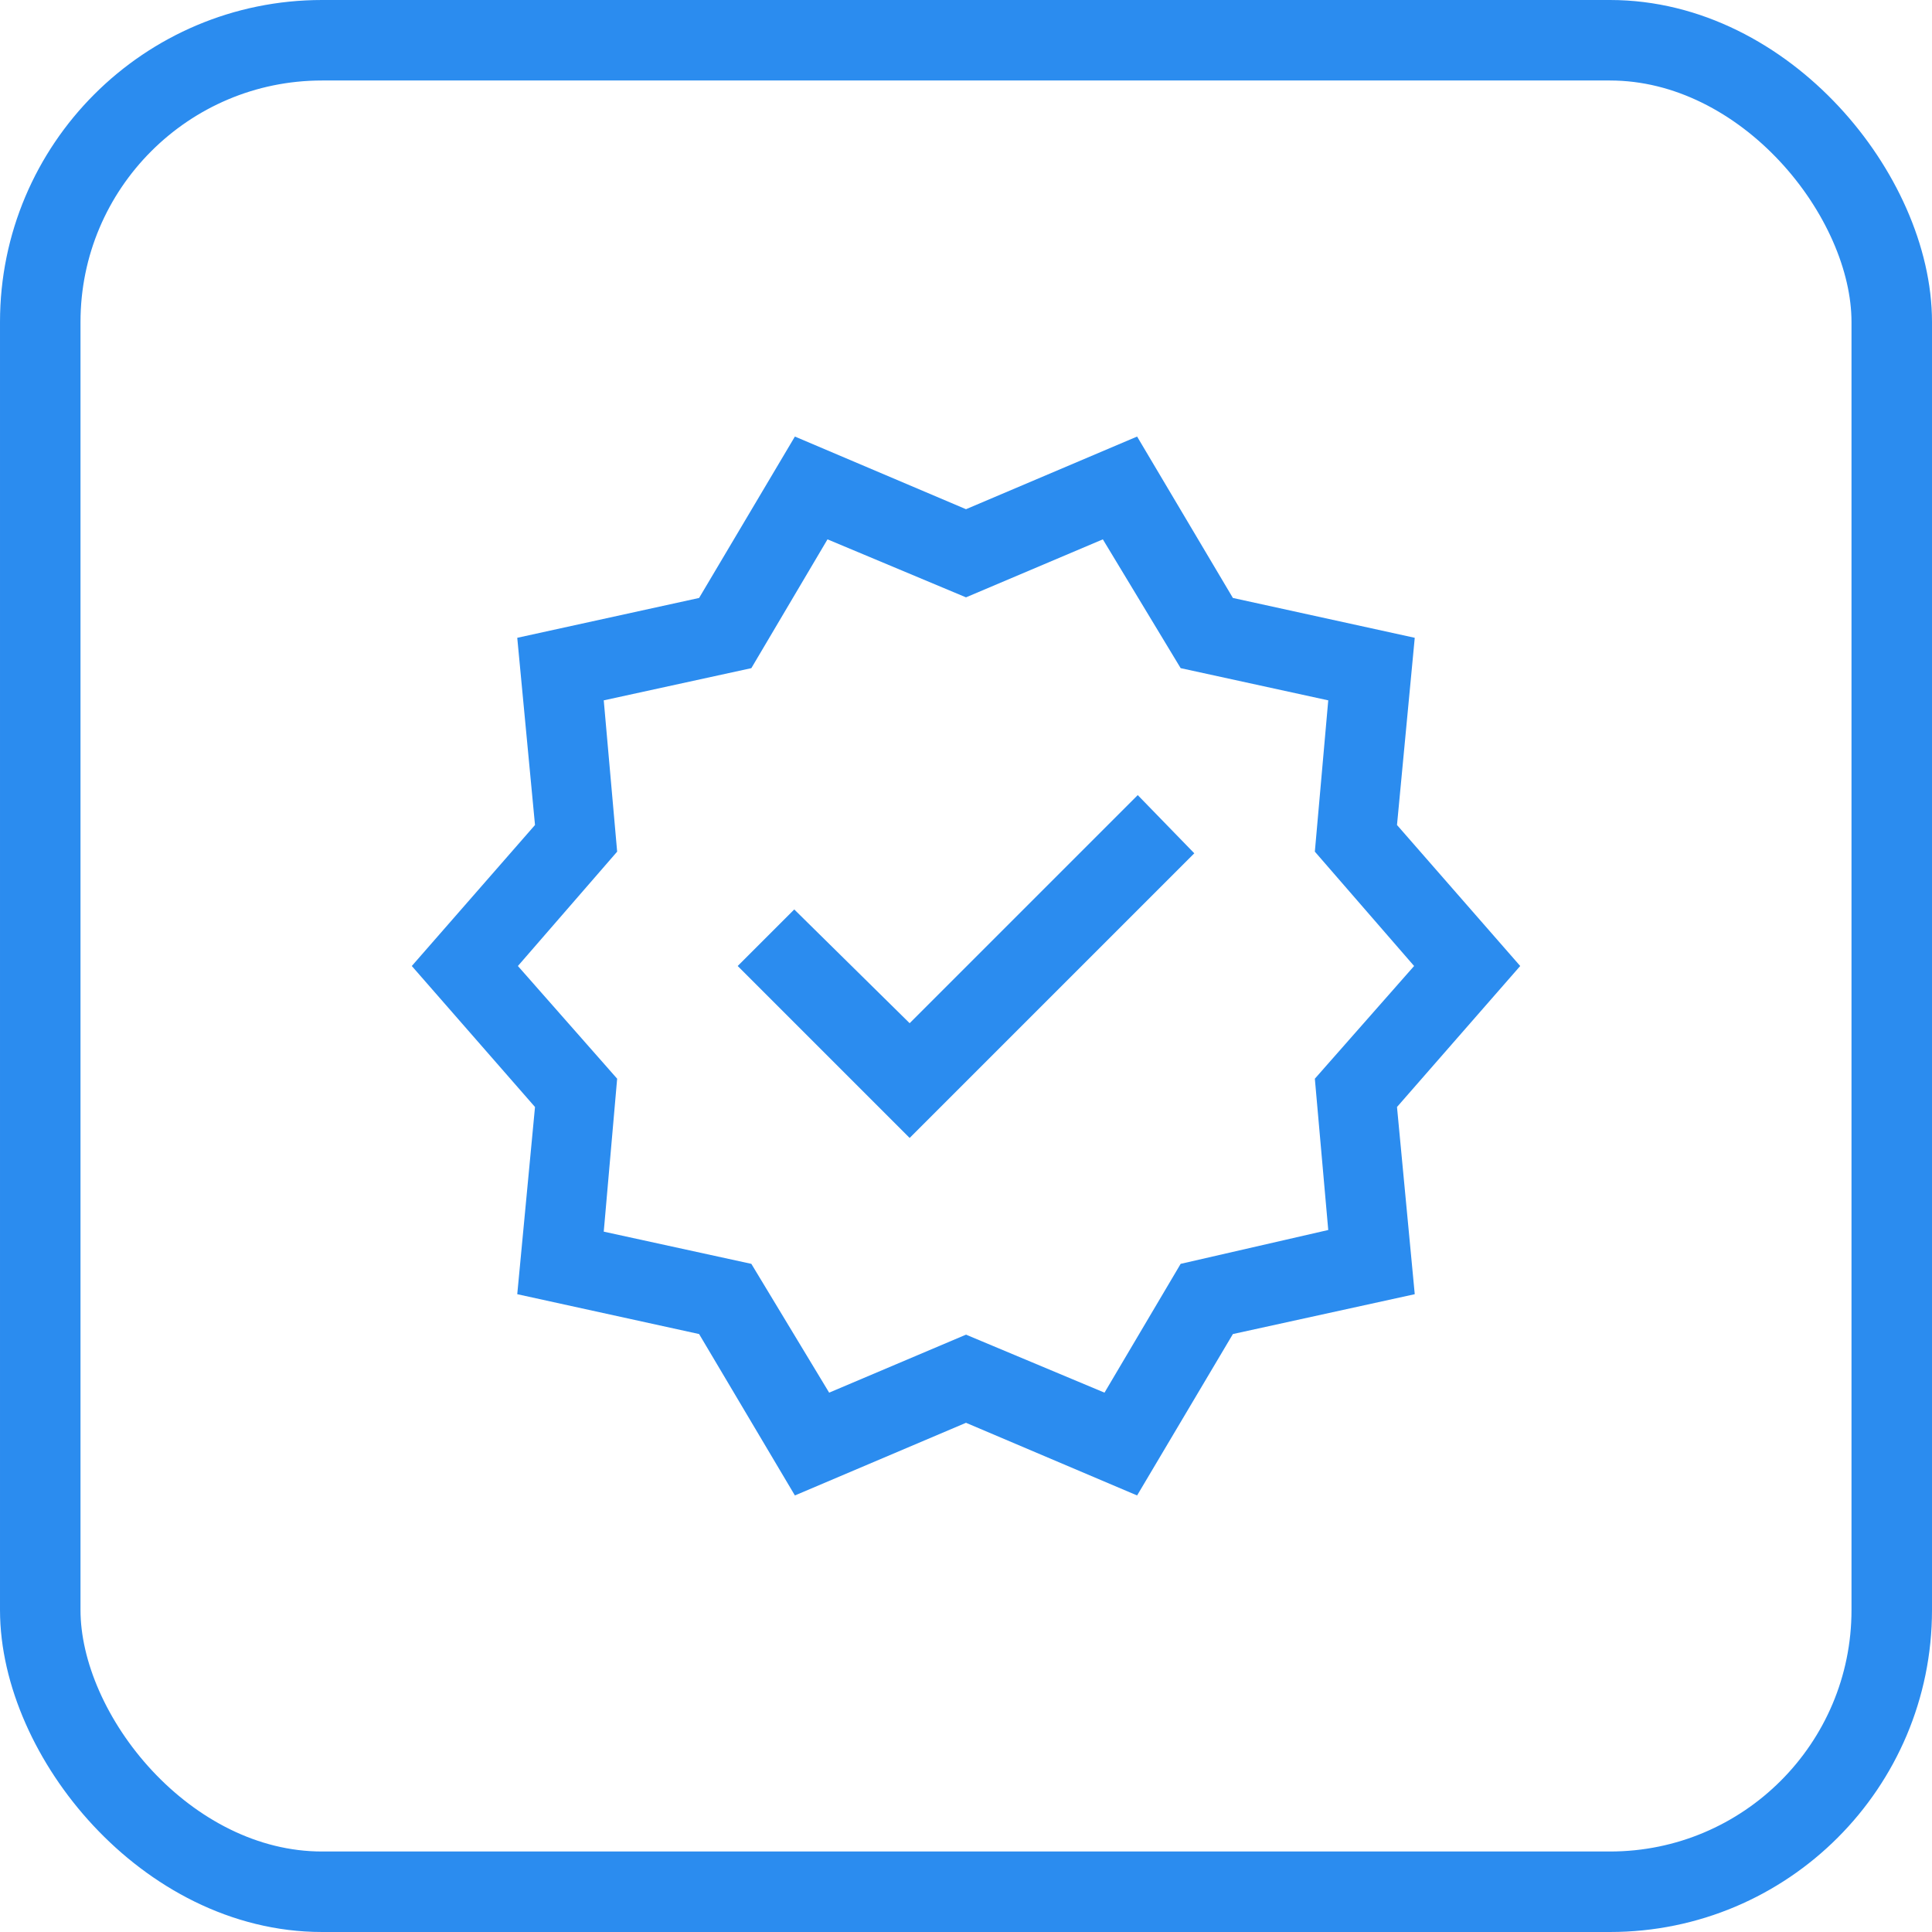
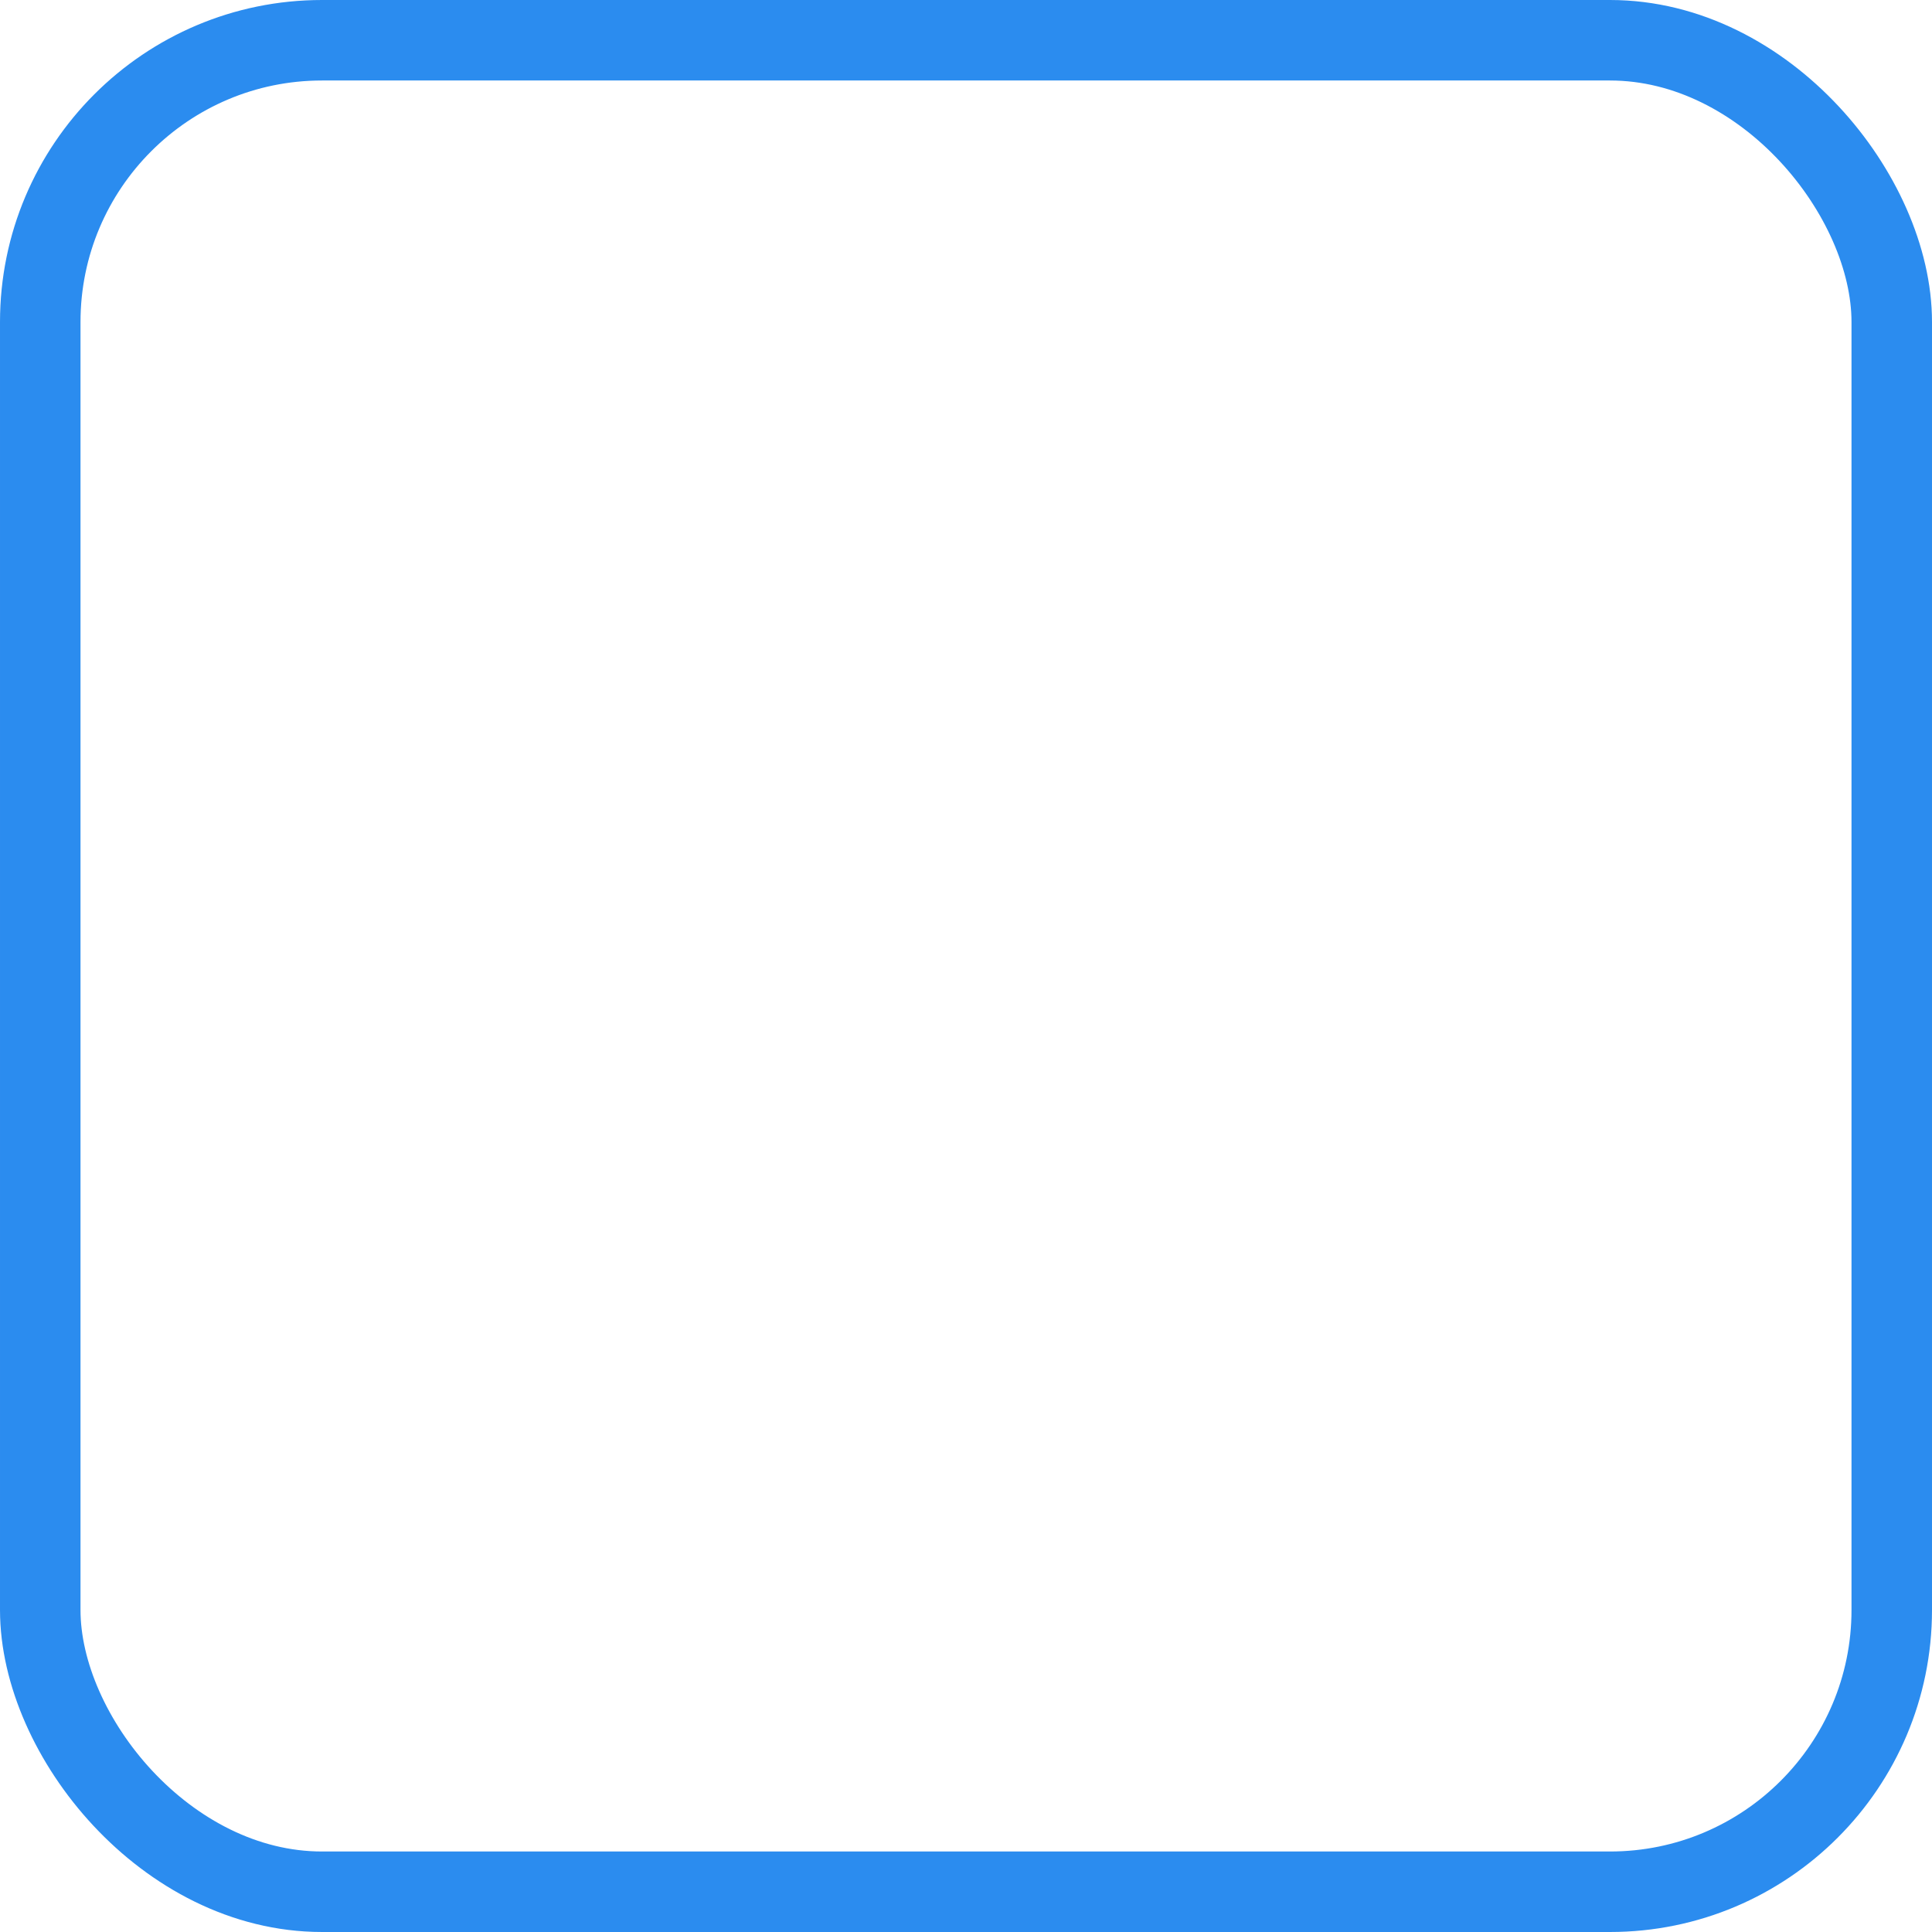
<svg xmlns="http://www.w3.org/2000/svg" width="48" height="48" viewBox="0 0 48 48" fill="none">
  <rect x="1" y="1" width="46" height="46" rx="7" stroke="#2B8CEF" stroke-width="2" />
  <mask id="mask0_154_7199" style="mask-type:alpha" maskUnits="userSpaceOnUse" x="0" y="0" width="48" height="48">
-     <rect width="48" height="48" fill="#D9D9D9" />
-   </mask>
+     </mask>
  <g mask="url(#mask0_154_7199)">
    <mask id="mask1_154_7199" style="mask-type:alpha" maskUnits="userSpaceOnUse" x="8" y="8" width="32" height="32">
-       <rect x="8" y="8" width="32" height="32" fill="#D9D9D9" />
-     </mask>
+       </mask>
    <g mask="url(#mask1_154_7199)">
-       <path d="M19.749 37.154L17.369 33.144L12.851 32.154L13.292 27.503L10.231 24L13.292 20.497L12.851 15.846L17.369 14.856L19.749 10.846L24 12.651L28.251 10.846L30.631 14.856L35.149 15.846L34.708 20.497L37.769 24L34.708 27.503L35.149 32.154L30.631 33.144L28.251 37.154L24 35.349L19.749 37.154ZM20.6 34.6L24 33.159L27.441 34.6L29.333 31.4L33 30.559L32.667 26.8L35.133 24L32.667 21.159L33 17.4L29.333 16.6L27.4 13.4L24 14.841L20.559 13.4L18.667 16.6L15 17.4L15.333 21.159L12.867 24L15.333 26.8L15 30.6L18.667 31.4L20.6 34.6ZM22.6 28.272L29.672 21.2L28.267 19.754L22.6 25.421L19.733 22.595L18.328 24L22.6 28.272Z" fill="#2B8CEF" />
-     </g>
+       </g>
  </g>
</svg>